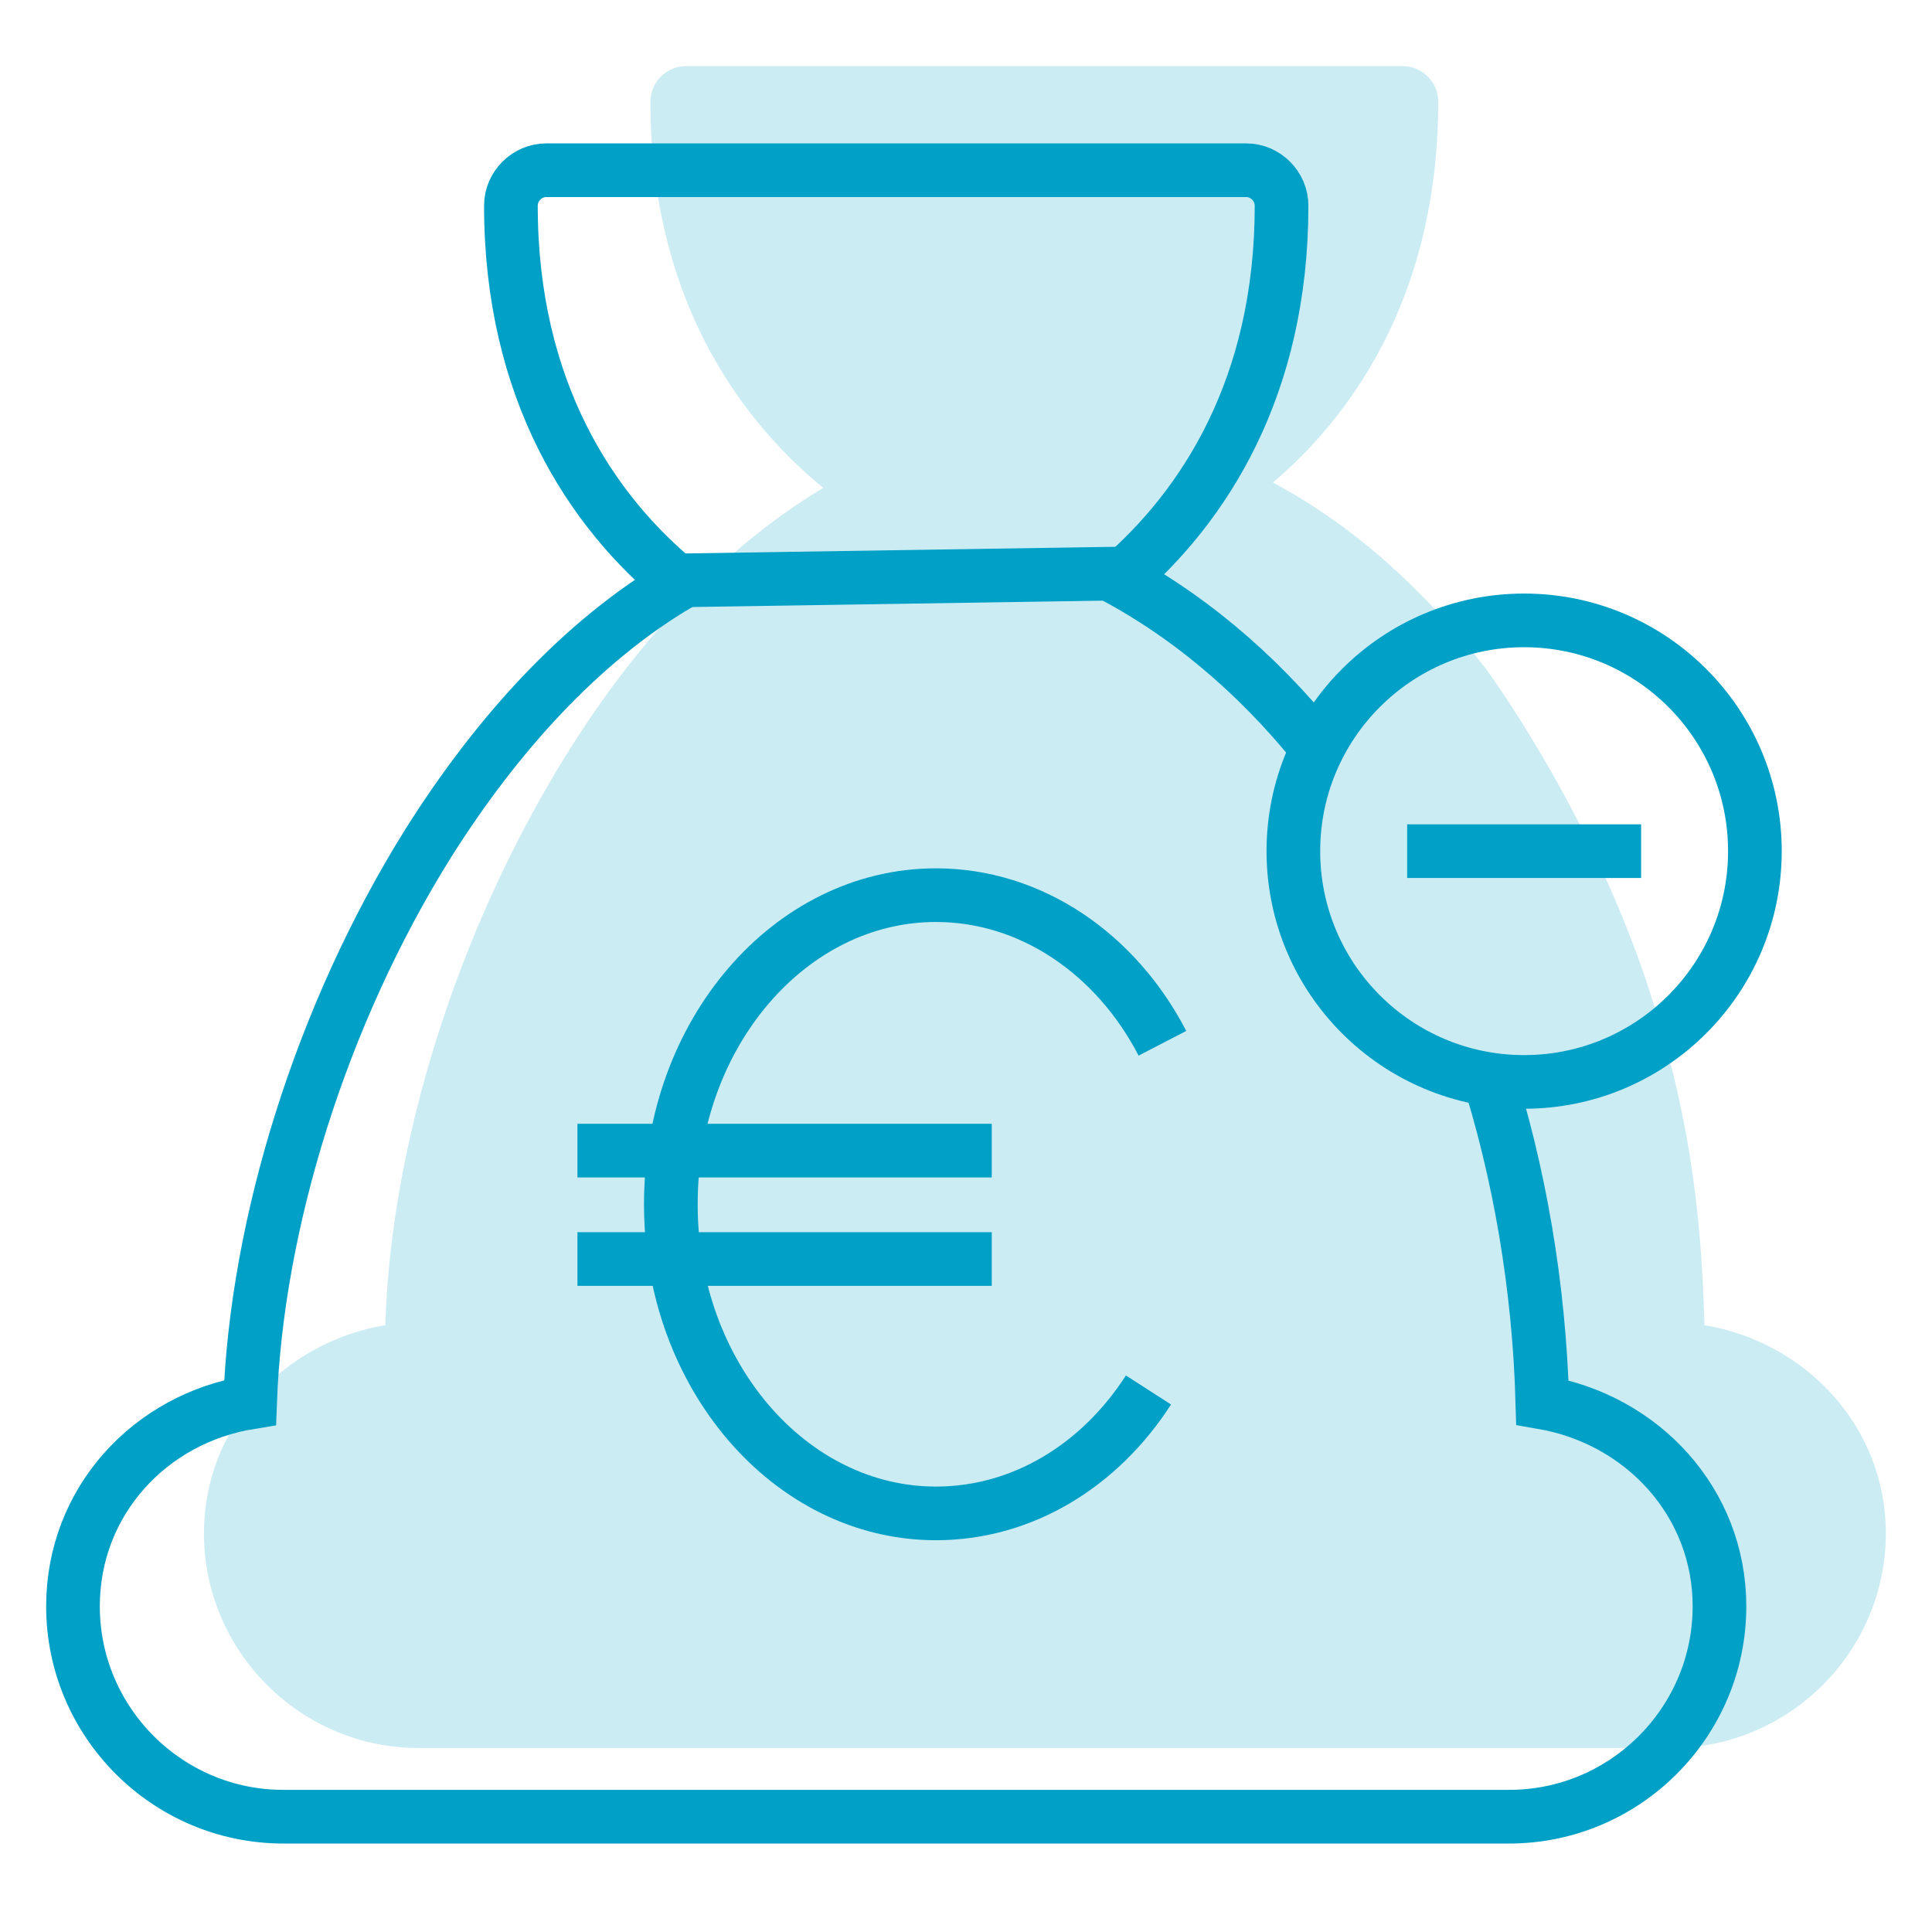
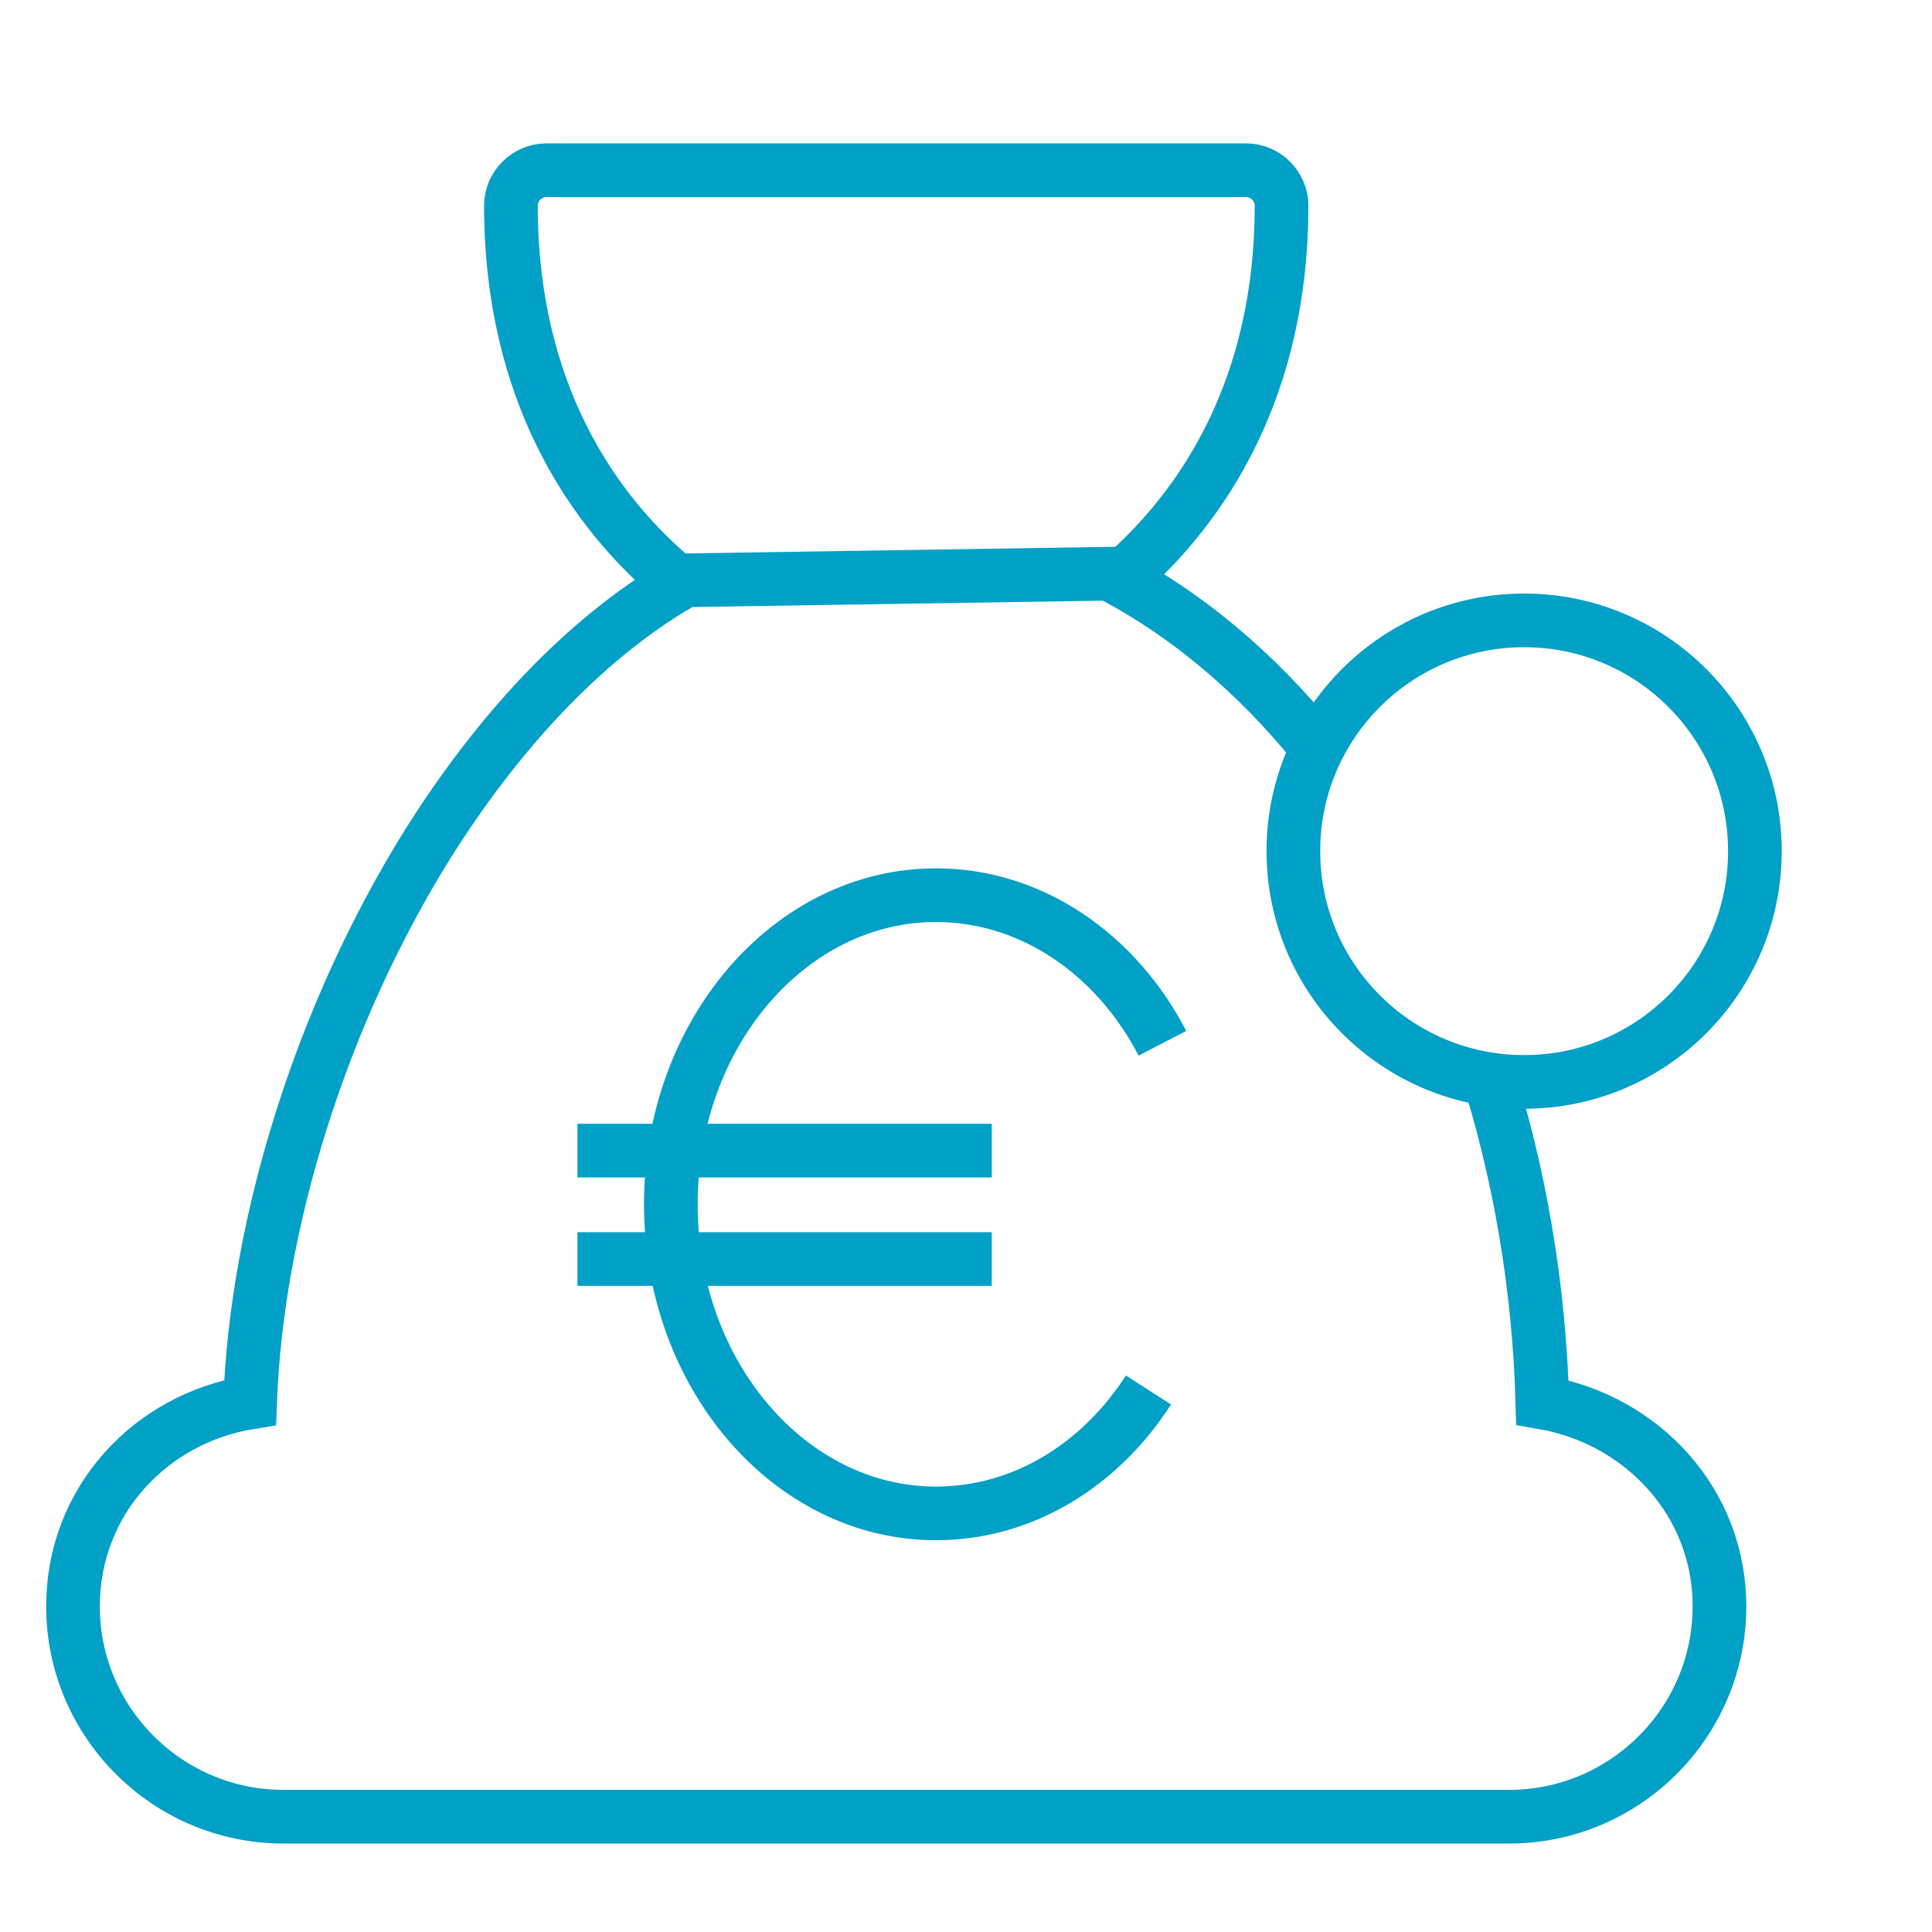
<svg xmlns="http://www.w3.org/2000/svg" version="1.1" id="Livello_1" x="0px" y="0px" viewBox="0 0 180 180" style="enable-background:new 0 0 180 180;" xml:space="preserve">
  <style type="text/css"> .st0{opacity:0.2;} .st1{fill:#01A0C6;} .st2{fill:none;stroke:#01A0C6;stroke-width:5;stroke-miterlimit:10;} </style>
  <g transform="translate(0,-270.542)" class="st0">
-     <path class="st1" d="M138.4,332.8c-5.7-7.3-12.3-13.3-19.8-17.3c8.1-6.9,15.4-18.3,15.4-35.5c0-1.8-1.5-3.3-3.3-3.3H63.9 c-1.8,0-3.3,1.5-3.3,3.3c0,17.6,7.7,29.1,16.1,36c-9.4,5.6-17.5,14.5-23.9,24.8c-10.2,16.4-16.4,36.3-16.9,53.2 c-9.5,1.6-16.9,9.5-16.9,19.4c0,11,9,20,20,20h116.7c11,0,20-9,20-20c0-9.9-7.4-17.8-16.9-19.4c-0.3-11-1.5-20.2-5.4-32 C147.9,345.6,138.4,332.8,138.4,332.8z" />
-   </g>
+     </g>
  <g transform="translate(0,-270.542)">
    <path class="st2" d="M123.7,341.5c-5.5-7.2-12.1-13-19.4-17c7.9-6.8,15.1-17.9,15.1-34.8c0-1.8-1.5-3.3-3.3-3.3H50.9 c-1.8,0-3.3,1.5-3.3,3.3c0,17.2,7.5,28.5,15.7,35.2c-9.2,5.4-17.1,14.2-23.4,24.2c-10,16-16,35.5-16.6,52.1 c-9.3,1.5-16.5,9.2-16.5,19c0,10.8,8.8,19.6,19.6,19.6h114.2c10.8,0,19.6-8.8,19.6-19.6c0-9.7-7.2-17.4-16.5-19 c-0.3-10.7-2.1-21.4-5.3-31.3" />
  </g>
  <line class="st2" x1="61.5" y1="54.1" x2="106.6" y2="53.4" />
  <g>
    <g>
      <path class="st2" d="M107,129.5c-4.5,7-11.7,11.5-19.8,11.5c-13.6,0-24.7-12.9-24.7-28.8c0-15.9,11.1-28.8,24.7-28.8 c8.9,0,16.8,5.5,21.1,13.8" />
      <g>
        <line class="st2" x1="92.4" y1="107.2" x2="53.8" y2="107.2" />
        <line class="st2" x1="92.4" y1="117.3" x2="53.8" y2="117.3" />
      </g>
    </g>
  </g>
  <circle class="st2" cx="142" cy="79.3" r="21.5" />
-   <line class="st2" x1="131.1" y1="79.3" x2="152.9" y2="79.3" />
</svg>